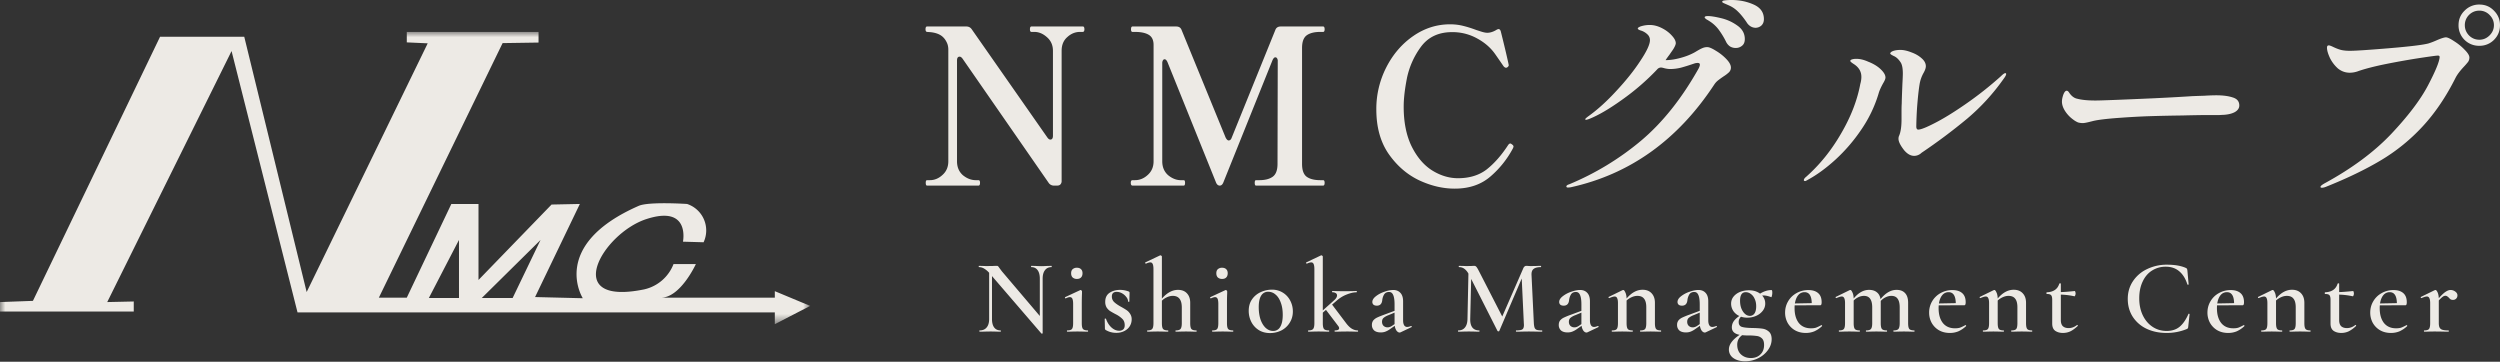
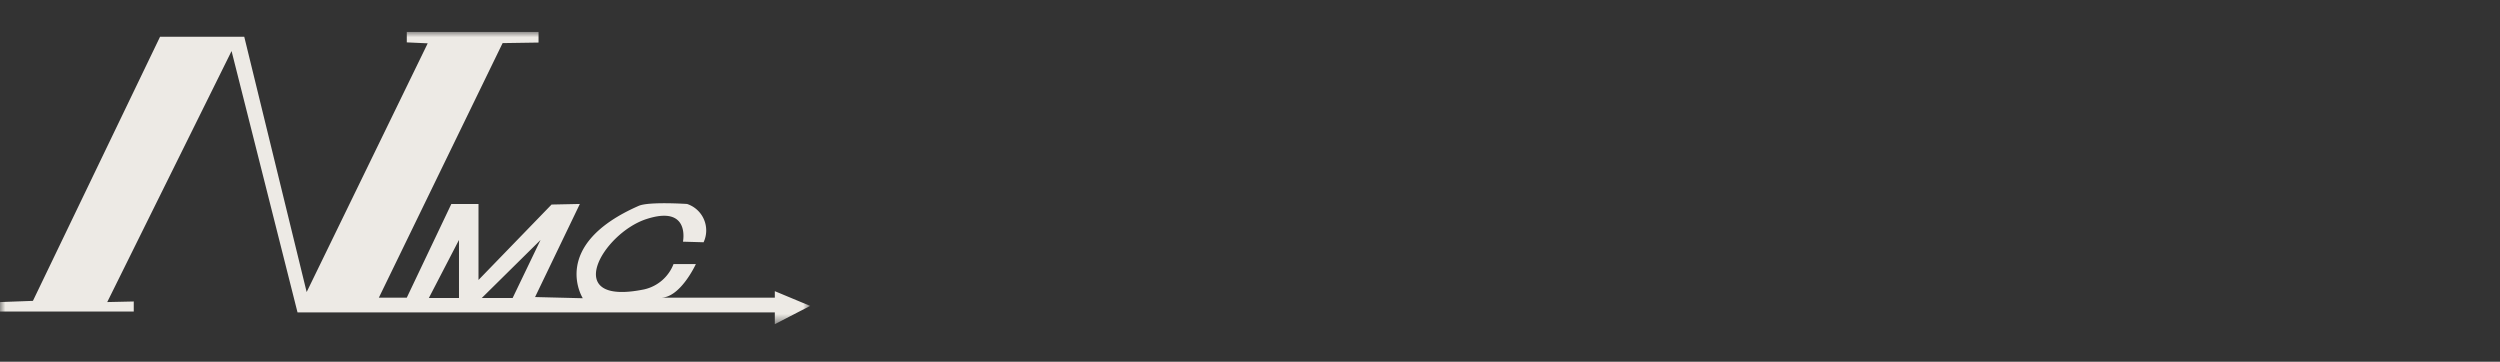
<svg xmlns="http://www.w3.org/2000/svg" width="235" height="34" viewBox="0 0 235 34" fill="none">
  <rect x="0" y="0" width="235" height="34" fill="#333333" stroke="none" />
  <mask id="a" style="mask-type:luminance" maskUnits="userSpaceOnUse" x="0" y="3" width="77" height="28">
    <path d="M76.156 3H0v27.472h76.156V3z" fill="#fff" />
  </mask>
  <g mask="url(#a)">
    <path d="M76.156 28.755l-3.323-1.385v.609h-10.8c1.883.11 3.379-3.157 3.379-3.157h-2.1a3.865 3.865 0 01-2.77 2.382c-7.865 1.606-3.932-5.262.222-6.612 4.154-1.35 3.434 2.126 3.434 2.126l1.939.055a2.621 2.621 0 00-1.551-3.6s-3.6-.24-4.547.177c-8.435 3.7-5.256 8.684-5.256 8.684l-4.487-.111 4.21-8.751-2.659.055-6.868 7.089v-7.143h-2.553l-4.188 8.806h-2.625L47.244 4.052 50.623 4V3H38.238v.984l1.967.089-11.379 23.379-5.867-24h-7.912L3.095 28.281 0 28.395v.886h12.573v-.942l-2.493.055L21.767 4.8l6.2 24.564h44.866v1.108l3.323-1.717zm-33.011-.743h-2.833l2.832-5.457.001 5.457zm2.141 0l5.526-5.457-2.625 5.457h-2.901z" fill="#EDEAE5" />
  </g>
-   <path d="M233.062 4.305a1.925 1.925 0 01-1.388-.55 1.888 1.888 0 01-.571-1.388c0-.544.19-1 .571-1.367a1.89 1.89 0 011.388-.572c.544 0 .999.19 1.367.572.381.38.571.836.571 1.367 0 .544-.19 1.007-.571 1.387a1.898 1.898 0 01-1.367.551zm0-.57c.367-.001.687-.137.959-.409.272-.272.408-.592.408-.96 0-.366-.136-.686-.408-.958a1.313 1.313 0 00-.959-.408c-.381 0-.708.136-.98.408a1.35 1.35 0 00-.388.959c0 .367.13.687.388.959.272.272.599.408.98.408zM218.268 17.65c-.095 0-.143-.027-.143-.081 0-.082.136-.198.408-.347 2.544-1.388 4.619-2.925 6.224-4.612 1.605-1.7 2.761-3.224 3.469-4.57.707-1.347 1.074-2.238 1.101-2.674 0-.095-.054-.142-.163-.142-.122 0-.68.074-1.673.224-.979.15-2.02.333-3.122.551-1.088.218-1.972.442-2.653.673a2.336 2.336 0 01-.836.164c-.408 0-.775-.13-1.102-.388a3.247 3.247 0 01-.755-.98c-.19-.408-.286-.734-.286-.979 0-.15.055-.224.164-.224.081 0 .231.054.449.163.326.15.591.245.795.285.218.041.463.062.735.062.544 0 1.789-.082 3.734-.245 1.945-.163 3.17-.313 3.673-.45a7.03 7.03 0 00.694-.264c.462-.204.775-.306.938-.306.15 0 .408.122.776.367.367.231.693.496.979.796.299.299.449.544.449.734 0 .15-.041.286-.122.408a6.393 6.393 0 01-.409.47c-.353.38-.605.714-.755 1-.897 1.795-1.931 3.325-3.101 4.59a17.612 17.612 0 01-3.918 3.184c-1.455.87-3.19 1.707-5.203 2.51a1.11 1.11 0 01-.347.081zm-22.486-6.08a1.56 1.56 0 01-.449-.062 2.036 2.036 0 01-.449-.265 3 3 0 01-.734-.755c-.218-.326-.327-.64-.327-.938 0-.177.041-.388.123-.633.095-.258.204-.388.326-.388.082 0 .163.068.245.204.218.313.469.497.755.551.422.11.986.164 1.694.164.53 0 2.326-.069 5.386-.205a201.9 201.9 0 003.714-.204 90.94 90.94 0 011.143-.04c.449-.028.823-.041 1.122-.041.626 0 1.143.068 1.551.204.408.122.612.374.612.755 0 .245-.136.449-.408.612-.272.15-.626.238-1.061.265-.055 0-.184.007-.388.02h-.959c-.639 0-1.496.014-2.571.041a164.61 164.61 0 00-2.918.062c-.884.027-1.891.081-3.02.163-1.115.082-1.911.177-2.387.286l-.408.102c-.272.068-.469.102-.592.102zm-15.855 3.08c-.326 0-.639-.176-.938-.53-.354-.449-.531-.81-.531-1.081 0-.11.021-.204.061-.286.15-.354.225-.864.225-1.53v-.755c0-.327.007-.578.02-.755 0-.19.021-.796.062-1.816.027-.49.04-.817.04-.98 0-.517-.074-.877-.224-1.081-.191-.286-.401-.476-.633-.572-.217-.108-.326-.183-.326-.224 0-.095.088-.177.265-.245.191-.068.422-.102.694-.102.299 0 .639.075 1.02.225.381.136.701.32.959.55.272.232.408.483.408.755 0 .164-.068.368-.204.613a3.236 3.236 0 00-.387 1.101c-.082.504-.157 1.19-.225 2.061a34.774 34.774 0 00-.082 1.878c0 .204.062.306.184.306.245 0 .762-.204 1.551-.613.802-.408 1.755-.993 2.857-1.754a33.343 33.343 0 003.366-2.653c.191-.19.327-.286.408-.286.055 0 .082.028.082.082 0 .095-.088.259-.265.49a19.805 19.805 0 01-3.408 3.713 53.128 53.128 0 01-4.285 3.204.99.99 0 01-.694.286zm-10.243 2.368c-.081 0-.122-.028-.122-.082 0-.095.068-.197.204-.306 1.279-1.13 2.374-2.483 3.285-4.06.925-1.579 1.53-3.136 1.816-4.673.068-.232.102-.456.102-.674 0-.476-.218-.863-.653-1.163-.258-.163-.388-.272-.388-.326 0-.068.048-.116.143-.143.109-.04.252-.061.429-.061.34 0 .707.088 1.102.265.489.19.884.428 1.183.714.299.286.449.544.449.776 0 .122-.075.306-.224.55-.218.395-.361.721-.429.98a12.167 12.167 0 01-1.632 3.387 15.871 15.871 0 01-2.429 2.816c-.884.803-1.754 1.435-2.611 1.898-.109.068-.184.102-.225.102zM162.767 0c.748 0 1.442.143 2.081.429.639.285.959.74.959 1.367 0 .258-.081.462-.245.612a.838.838 0 01-.551.204.934.934 0 01-.469-.143 1.112 1.112 0 01-.367-.388c-.299-.435-.565-.761-.796-.98a2.73 2.73 0 00-.857-.59 25.878 25.878 0 00-.326-.144 4.033 4.033 0 01-.225-.102c-.054-.027-.082-.061-.082-.102 0-.068.075-.109.225-.122.163-.027.381-.041.653-.041zm-2.224 1.51c.285 0 .707.068 1.265.204a4.252 4.252 0 011.51.694c.462.326.694.748.694 1.265 0 .286-.089.496-.266.632a.892.892 0 01-.591.204c-.191 0-.368-.047-.531-.142a1.12 1.12 0 01-.388-.47 7.47 7.47 0 00-.673-1.102 3.225 3.225 0 00-.857-.795 4.729 4.729 0 00-.306-.184c-.109-.082-.163-.143-.163-.184 0-.081.102-.122.306-.122zm-.061 2.918c.176 0 .448.115.816.347.367.217.693.476.979.775.286.3.429.565.429.796a.613.613 0 01-.184.449 3.25 3.25 0 01-.51.388c-.218.15-.395.278-.531.387a1.644 1.644 0 00-.347.388c-3.428 5.21-7.93 8.427-13.508 9.651l-.224.02c-.109 0-.163-.033-.163-.101 0-.082.088-.15.265-.204a26.05 26.05 0 006.734-4.081c2.027-1.7 3.836-3.966 5.427-6.795.082-.163.123-.286.123-.367 0-.11-.068-.164-.204-.164a1.04 1.04 0 00-.286.041c-.517.177-.952.313-1.306.408a4.36 4.36 0 01-.979.123c-.204 0-.422-.034-.653-.102a1.128 1.128 0 00-.225-.041.483.483 0 00-.367.184c-.993 1.047-2.095 2-3.306 2.856-1.197.857-2.224 1.456-3.081 1.796a1.707 1.707 0 01-.285.082c-.055 0-.082-.02-.082-.062 0-.04.102-.136.306-.285.857-.613 1.734-1.408 2.632-2.388.912-.98 1.66-1.918 2.245-2.816.598-.897.898-1.544.898-1.938a.72.72 0 00-.245-.551 1.521 1.521 0 00-.653-.367c-.163-.055-.245-.116-.245-.184 0-.054.082-.116.245-.184.285-.095.578-.142.877-.142.368 0 .742.095 1.122.285.381.19.694.422.939.694.259.272.388.517.388.735 0 .108-.068.278-.204.51-.041.068-.095.15-.163.245s-.143.204-.225.326a9.413 9.413 0 00-.367.51h.02c.408 0 .864-.068 1.367-.204.517-.136.98-.32 1.388-.55.313-.191.537-.314.673-.368.15-.068.306-.102.47-.102zm-23.741 13.304c-1.115 0-2.238-.265-3.367-.796-1.129-.544-2.081-1.374-2.856-2.49-.762-1.115-1.143-2.502-1.143-4.162a8.57 8.57 0 01.939-3.958c.625-1.225 1.469-2.204 2.53-2.939 1.061-.734 2.217-1.102 3.469-1.102.421 0 .823.048 1.204.143.394.095.809.225 1.244.388.204.068.395.13.572.184.19.054.346.081.469.081.258 0 .53-.081.816-.245.109-.068.191-.102.245-.102.109 0 .184.089.224.266.3 1.197.531 2.17.694 2.917l.041.205c0 .081-.054.156-.163.224a.229.229 0 01-.102.02c-.068 0-.143-.047-.225-.142a114.61 114.61 0 00-.734-1.062c-.422-.625-.993-1.135-1.714-1.53a4.763 4.763 0 00-2.388-.612c-1.265 0-2.237.456-2.918 1.367a7.542 7.542 0 00-1.326 2.959c-.204 1.047-.306 1.938-.306 2.673 0 1.483.252 2.734.755 3.754.503 1.007 1.143 1.755 1.918 2.245.789.49 1.598.734 2.428.734 1.088 0 1.993-.278 2.714-.836.721-.572 1.394-1.34 2.02-2.306.068-.082.129-.122.184-.122.041 0 .102.034.183.102.082.054.123.122.123.204l-.041.122a9.092 9.092 0 01-2.102 2.653c-.884.775-2.013 1.163-3.387 1.163zm-30.284-.286c-.109 0-.163-.088-.163-.265 0-.163.054-.245.163-.245h.224c.449 0 .851-.163 1.204-.49.368-.326.551-.755.551-1.285V4.224c0-.463-.156-.782-.469-.96-.299-.176-.728-.264-1.286-.264h-.224c-.095 0-.143-.082-.143-.245 0-.177.048-.265.143-.265h4.101c.259 0 .429.108.51.326l4.143 10.12c.095.178.19.266.285.266.055 0 .109-.02.164-.061a.514.514 0 00.122-.204l4.101-10.121c.082-.218.252-.326.51-.326h3.979c.096 0 .143.088.143.265 0 .163-.047.245-.143.245h-.265c-.558 0-.986.108-1.285.326-.286.218-.429.612-.429 1.184v10.896c0 .585.143.986.429 1.204.299.217.727.326 1.285.326h.265c.096 0 .143.082.143.245 0 .177-.047.265-.143.265h-6.305c-.081 0-.122-.088-.122-.265 0-.163.041-.245.122-.245h.306c.544 0 .966-.109 1.265-.326.3-.218.449-.62.449-1.204l.021-9.672a.412.412 0 00-.061-.245c-.041-.068-.096-.102-.164-.102-.095 0-.183.088-.265.265l-4.611 11.468c-.082.217-.198.326-.347.326-.164 0-.286-.109-.368-.326l-4.55-11.284c-.081-.177-.17-.265-.265-.265-.068 0-.123.034-.163.102a.508.508 0 00-.062.265v9.223c0 .544.184.98.551 1.306.381.313.783.47 1.204.47h.265c.082 0 .123.08.123.244 0 .177-.041.265-.123.265h-4.815zm-19.314 0c-.082 0-.123-.088-.123-.265 0-.163.041-.245.123-.245h.265c.435 0 .83-.163 1.184-.49.367-.326.55-.755.55-1.285V4.652a1.62 1.62 0 00-.081-.51c-.136-.353-.333-.619-.592-.795-.258-.177-.605-.286-1.04-.327L87.142 3c-.095-.014-.143-.096-.143-.245 0-.177.048-.265.143-.265h3.693c.218 0 .388.088.51.265l7.101 10.161c.095.136.19.204.286.204.163 0 .245-.122.245-.367V4.775c0-.53-.19-.96-.572-1.286-.367-.326-.762-.49-1.183-.49h-.265c-.096 0-.143-.081-.143-.244 0-.177.047-.265.143-.265h4.815c.068 0 .109.02.123.06.027.042.04.11.04.205 0 .163-.054.245-.163.245h-.245c-.449 0-.85.163-1.204.49-.353.312-.53.74-.53 1.285v12.243a.438.438 0 01-.123.326c-.068.068-.17.102-.306.102h-.285a.587.587 0 01-.51-.265L90.49 5.53c-.096-.136-.191-.204-.286-.204-.164 0-.245.122-.245.367v9.468c0 .544.183.98.55 1.306.382.313.79.47 1.225.47h.245c.095 0 .143.08.143.244 0 .177-.048.265-.143.265h-4.836zm143.213 9.812a.74.74 0 01.436.148c.139.1.208.218.208.357 0 .125-.04.227-.119.306a.396.396 0 01-.307.12.445.445 0 01-.218-.05 1.175 1.175 0 01-.168-.159.79.79 0 00-.158-.128.286.286 0 00-.169-.05.425.425 0 00-.237.09c-.08.052-.205.168-.377.346v2.138c0 .185.027.327.08.426a.44.44 0 00.267.198c.125.04.31.06.554.06.027 0 .04.02.04.059 0 .04-.013.06-.04.06-.217 0-.392-.004-.524-.01l-.783-.01-.574.01c-.092.006-.221.01-.386.01-.02 0-.03-.02-.03-.06 0-.04.01-.06.03-.06.224 0 .373-.046.446-.138.072-.093.109-.274.109-.545v-1.89c0-.212-.027-.367-.08-.466a.242.242 0 00-.237-.149c-.099 0-.264.05-.495.149h-.01c-.027 0-.046-.017-.06-.05-.013-.033-.01-.052.01-.059l1.297-.634a.412.412 0 01.07-.02c.066 0 .132.073.198.218.066.139.105.324.118.555.258-.29.472-.492.644-.604.172-.112.327-.168.465-.168zm-4.128 3.297c.013 0 .026.013.039.04.02.026.023.045.01.059a2.635 2.635 0 01-.733.494 2.087 2.087 0 01-.792.149c-.402 0-.752-.09-1.049-.267a1.86 1.86 0 01-.674-.703 2.01 2.01 0 01-.227-.94c0-.39.095-.747.287-1.07.191-.324.452-.578.782-.762a2.22 2.22 0 011.119-.288c.396 0 .703.096.921.288.217.19.326.475.326.85 0 .192-.039.288-.118.288l-2.416.01a2.53 2.53 0 00-.01.267c0 .581.132 1.043.396 1.386.271.337.653.505 1.148.505.185 0 .34-.02.466-.059a4.33 4.33 0 00.505-.238l.02-.01zm-1.595-3.09a.751.751 0 00-.604.288c-.151.184-.254.442-.306.772l1.584-.03c-.013-.686-.238-1.03-.674-1.03zm-3.217 3.079c.02 0 .036.014.049.04.02.026.02.046 0 .06a2.85 2.85 0 01-.693.504 1.65 1.65 0 01-.693.149c-.283 0-.524-.066-.722-.198-.192-.139-.288-.366-.288-.683v-2.238c0-.218-.036-.363-.108-.436-.066-.072-.198-.108-.396-.108-.007 0-.017-.007-.03-.02a.176.176 0 01-.01-.06c0-.02.003-.036.01-.05.013-.019.023-.029.03-.029.62-.026 1.009-.294 1.168-.802.013-.026.039-.04.079-.04.046 0 .069.014.069.04v.782c.311-.006.75-.04 1.317-.099.013 0 .027.027.04.08a.442.442 0 01-.01.337c-.02.059-.043.085-.069.078a6.963 6.963 0 00-1.278-.158v2.396c0 .257.063.449.188.574.132.12.314.178.545.178.277 0 .538-.095.782-.287l.02-.01zm-4.252.516c.02 0 .03.02.03.059 0 .04-.01.06-.03.06-.165 0-.294-.004-.386-.01l-.574-.01-.565.01a6.72 6.72 0 01-.396.01c-.019 0-.029-.02-.029-.06 0-.04.01-.06.029-.06.225 0 .373-.046.446-.138.073-.093.109-.274.109-.545v-1.485c0-.37-.069-.64-.208-.812-.132-.178-.343-.267-.634-.267-.171 0-.346.04-.524.119-.179.079-.34.184-.486.316v2.13c0 .27.037.451.109.544.073.092.221.138.446.138.02 0 .03.02.03.06 0 .04-.01.06-.03.06-.165 0-.294-.004-.386-.01l-.575-.01-.574.01c-.092.006-.221.01-.386.01-.02 0-.03-.02-.03-.06 0-.04.01-.06.03-.06.224 0 .373-.046.446-.138.072-.093.108-.274.108-.545v-1.89c0-.212-.026-.367-.079-.466a.242.242 0 00-.237-.149c-.099 0-.264.05-.495.149h-.01c-.027 0-.047-.017-.06-.05-.013-.033-.01-.053.01-.06l1.297-.633a.412.412 0 01.07-.02c.066 0 .132.076.198.228.072.145.112.337.118.574.462-.547.964-.822 1.505-.822.363 0 .647.113.852.337.204.218.307.515.307.891v1.911c0 .27.036.452.109.545.072.092.221.138.445.138zm-6.238-.505c.013 0 .027.013.04.04.02.026.023.045.01.059a2.65 2.65 0 01-.733.494 2.087 2.087 0 01-.792.149c-.403 0-.752-.09-1.05-.267a1.865 1.865 0 01-.673-.703 1.998 1.998 0 01-.228-.94c0-.39.096-.747.288-1.07.191-.324.452-.578.782-.762a2.22 2.22 0 011.119-.288c.396 0 .703.096.92.288.218.19.327.475.327.85 0 .192-.039.288-.119.288l-2.416.01c-.006.06-.009.149-.009.267 0 .581.132 1.043.396 1.386.27.337.653.505 1.148.505.185 0 .34-.02.465-.059.126-.046.294-.125.505-.238l.02-.01zm-1.594-3.09a.751.751 0 00-.604.288c-.152.184-.254.442-.307.772l1.584-.03c-.013-.686-.237-1.03-.673-1.03zm-5.629-2.584c.732 0 1.323.103 1.772.307.053.027.086.053.099.08.013.02.026.069.039.148l.119 1.307c0 .02-.016.033-.049.04-.033.006-.056-.004-.07-.03-.171-.541-.429-.954-.772-1.238-.336-.284-.756-.425-1.257-.425a2.36 2.36 0 00-1.297.366c-.376.237-.67.584-.881 1.04-.212.448-.317.973-.317 1.574 0 .594.112 1.125.336 1.594.225.462.532.822.921 1.079.39.257.829.386 1.317.386.482 0 .881-.125 1.198-.376.323-.258.607-.663.852-1.218.006-.02.026-.026.059-.02.033.007.049.017.049.03l-.128 1.188c-.007.08-.02.129-.04.149a.267.267 0 01-.099.069 4.923 4.923 0 01-1.891.366c-.706 0-1.337-.132-1.891-.396a3.137 3.137 0 01-1.297-1.129c-.31-.488-.465-1.046-.465-1.673 0-.62.161-1.175.485-1.663a3.238 3.238 0 011.326-1.139 4.195 4.195 0 011.882-.416zm-8.449 5.663c.02 0 .036.014.05.04.019.026.019.046 0 .06-.245.23-.476.399-.693.504a1.658 1.658 0 01-.694.149c-.283 0-.524-.066-.722-.198-.192-.139-.287-.366-.287-.683v-2.238c0-.218-.037-.363-.109-.436-.066-.072-.198-.108-.396-.108-.007 0-.017-.007-.03-.02a.176.176 0 01-.01-.06c0-.02.003-.036.01-.05.013-.019.023-.029.03-.029.62-.026 1.01-.294 1.168-.802.013-.026.04-.04.079-.04.046 0 .069.014.069.04v.782c.311-.006.75-.04 1.317-.099.014 0 .027.027.04.08.02.046.03.099.03.158 0 .06-.014.119-.04.178-.02.06-.043.086-.069.08a6.963 6.963 0 00-1.278-.159v2.396c0 .257.063.449.189.574.132.12.313.178.544.178.277 0 .538-.095.782-.287l.02-.01zm-4.252.516c.02 0 .03.02.03.059 0 .04-.01.06-.03.06a6.2 6.2 0 01-.386-.01l-.574-.01-.564.01a6.72 6.72 0 01-.396.01c-.02 0-.03-.02-.03-.06 0-.04.01-.06.03-.06.224 0 .372-.046.445-.138.073-.093.109-.274.109-.545v-1.485c0-.37-.069-.64-.208-.812-.132-.178-.343-.267-.634-.267-.171 0-.346.04-.524.119-.179.079-.34.184-.486.316v2.13c0 .27.037.451.109.544.073.092.222.138.446.138.02 0 .03.02.03.06 0 .04-.01.06-.03.06-.165 0-.294-.004-.386-.01l-.574-.01-.575.01c-.092.006-.221.01-.386.01-.02 0-.03-.02-.03-.06 0-.04.01-.06.03-.06.225 0 .373-.046.446-.138.072-.093.109-.274.109-.545v-1.89c0-.212-.027-.367-.08-.466a.242.242 0 00-.237-.149c-.099 0-.264.05-.495.149h-.01c-.027 0-.046-.017-.06-.05-.013-.033-.009-.053.01-.06l1.297-.633a.412.412 0 01.07-.02c.066 0 .132.076.198.228.072.145.112.337.118.574.463-.547.964-.822 1.505-.822.363 0 .647.113.852.337.205.218.307.515.307.891v1.911c0 .27.036.452.109.545.072.092.221.138.445.138zm-6.238-.505c.013 0 .026.013.039.04.02.026.024.045.01.059a2.646 2.646 0 01-.732.494 2.094 2.094 0 01-.792.149c-.403 0-.753-.09-1.05-.267a1.857 1.857 0 01-.673-.703 1.998 1.998 0 01-.228-.94 2.07 2.07 0 011.069-1.832 2.22 2.22 0 011.119-.288c.396 0 .703.096.921.288.218.19.327.475.327.85 0 .192-.04.288-.119.288l-2.416.01c-.006.06-.01.149-.01.267 0 .581.132 1.043.396 1.386.271.337.654.505 1.149.505.185 0 .34-.02.465-.059.126-.046.294-.125.505-.238l.02-.01zm-1.594-3.09a.75.75 0 00-.604.288c-.152.184-.254.442-.307.772l1.584-.03c-.013-.686-.238-1.03-.673-1.03zm-3.242 3.595c.027 0 .04.02.04.059 0 .04-.013.06-.04.06a6.72 6.72 0 01-.396-.01l-.564-.01-.564.01a6.72 6.72 0 01-.396.01c-.02 0-.03-.02-.03-.06 0-.04.01-.06.03-.06.217 0 .366-.046.445-.138.079-.1.119-.28.119-.545v-1.475c0-.37-.066-.643-.198-.822-.126-.178-.32-.267-.584-.267-.178 0-.357.043-.535.129a1.505 1.505 0 00-.465.346v2.09c0 .27.036.451.109.544.079.092.231.138.455.138.02 0 .03.02.03.06 0 .04-.01.06-.03.06a6.72 6.72 0 01-.396-.01l-.574-.01-.565.01a6.72 6.72 0 01-.396.01c-.019 0-.029-.02-.029-.06 0-.04.01-.06.029-.06.225 0 .373-.046.446-.138.079-.093.119-.274.119-.545v-1.475c0-.37-.066-.643-.198-.822-.126-.178-.32-.267-.584-.267a1.2 1.2 0 00-.505.119 1.543 1.543 0 00-.456.317v2.128c0 .27.036.452.109.545.073.092.221.138.446.138.019 0 .029.02.029.06 0 .04-.01.06-.029.06-.165 0-.294-.004-.387-.01l-.574-.01-.574.01c-.092.006-.221.01-.386.01-.02 0-.03-.02-.03-.06 0-.04.01-.06.03-.06.224 0 .373-.046.445-.138.073-.093.109-.274.109-.545v-1.89c0-.212-.026-.367-.079-.466a.242.242 0 00-.238-.149c-.099 0-.264.05-.495.149h-.009c-.027 0-.047-.017-.06-.05-.013-.033-.01-.052.01-.06l1.297-.633a.445.445 0 01.069-.02c.066 0 .132.076.198.228.073.145.113.337.119.574.442-.54.924-.811 1.446-.811.303 0 .548.075.732.227.185.145.301.36.347.644.469-.581.97-.871 1.505-.871.35 0 .617.102.802.306.191.199.287.502.287.911v1.911c0 .27.036.452.109.545.079.092.231.138.455.138zm-8.703-.505c.013 0 .026.013.039.04.02.026.023.045.01.059a2.635 2.635 0 01-.733.494 2.087 2.087 0 01-.792.149c-.402 0-.752-.09-1.049-.267a1.85 1.85 0 01-.673-.703 1.998 1.998 0 01-.228-.94c0-.39.096-.747.287-1.07.191-.324.452-.578.782-.762a2.22 2.22 0 011.119-.288c.396 0 .703.096.921.288.218.19.326.475.326.85 0 .192-.039.288-.118.288l-2.416.01a2.53 2.53 0 00-.01.267c0 .581.132 1.043.396 1.386.271.337.653.505 1.148.505.185 0 .34-.02.466-.059.125-.046.294-.125.505-.238l.02-.01zm-1.594-3.09a.749.749 0 00-.604.288c-.152.184-.255.442-.307.772l1.584-.03c-.013-.686-.238-1.03-.673-1.03zm-4.897 3.367c.377.006.684.026.921.06.238.032.442.125.614.276.178.152.267.39.267.713 0 .363-.115.703-.346 1.02-.231.323-.538.58-.921.772a2.709 2.709 0 01-1.228.287c-.455 0-.825-.102-1.109-.306a.952.952 0 01-.415-.803c0-.468.336-.927 1.01-1.376-.489-.092-.733-.327-.733-.703 0-.204.056-.392.168-.564.119-.172.297-.34.535-.505a1.333 1.333 0 01-.574-.485 1.25 1.25 0 01-.198-.673c0-.258.079-.482.237-.674.159-.191.363-.336.614-.435.257-.1.531-.149.822-.149.422 0 .772.106 1.049.317a2.22 2.22 0 01.525-.248c.172-.059.356-.089.555-.089.046 0 .069.086.069.258 0 .092-.013.188-.04.287-.02.099-.043.139-.069.119-.277-.106-.515-.159-.713-.159a.6.6 0 00-.129.01c.192.211.287.462.287.753 0 .25-.079.478-.237.683a1.567 1.567 0 01-.624.475 2.032 2.032 0 01-.822.168 1.88 1.88 0 01-.594-.089.662.662 0 00-.218.495c0 .238.096.39.288.456.198.066.534.102 1.009.109zm-.633-3.367c-.357 0-.535.268-.535.802 0 .278.043.525.129.743.092.218.208.386.346.505a.702.702 0 00.446.178.518.518 0 00.426-.218c.112-.152.168-.38.168-.683 0-.277-.05-.515-.149-.713a1.026 1.026 0 00-.366-.455.776.776 0 00-.465-.159zm.475 6.189c.376 0 .677-.113.901-.337.231-.218.347-.515.347-.891 0-.278-.063-.479-.189-.604a.823.823 0 00-.485-.238 5.533 5.533 0 00-.851-.05c-.185 0-.363-.01-.535-.029-.31.224-.465.521-.465.891 0 .396.119.703.356.92.244.225.551.337.921.337zm-3.237-3.01c.026 0 .043.016.05.05.006.026-.004.045-.03.059l-1.02.485a.195.195 0 01-.089.02c-.099 0-.195-.056-.287-.169a1.017 1.017 0 01-.168-.465l-.456.317a1.8 1.8 0 01-.436.237c-.125.047-.267.07-.425.07-.271 0-.479-.063-.624-.188a.678.678 0 01-.208-.515.66.66 0 01.139-.436c.099-.112.221-.201.366-.267a7.9 7.9 0 01.663-.268l.961-.356v-.594c0-.41-.043-.706-.129-.891-.079-.192-.208-.287-.386-.287-.218 0-.376.082-.475.247a1.3 1.3 0 00-.169.535c-.039.336-.208.505-.505.505-.145 0-.254-.033-.326-.1a.336.336 0 01-.099-.247c0-.184.109-.363.326-.534a2.66 2.66 0 01.802-.426c.317-.112.594-.168.832-.168.284 0 .508.089.673.267.172.178.258.445.258.802v1.782c0 .205.033.36.099.465a.318.318 0 00.287.159.93.93 0 00.356-.09h.02zm-1.564-.178v-1.08l-.594.248a1.521 1.521 0 00-.426.237c-.106.086-.159.212-.159.377 0 .158.05.287.149.386a.553.553 0 00.376.138c.119 0 .244-.04.376-.118l.278-.189zm-3.658.594c.02 0 .03.02.03.059 0 .04-.01.06-.03.06-.165 0-.294-.004-.386-.01l-.574-.01-.565.01a6.72 6.72 0 01-.396.01c-.02 0-.029-.02-.029-.06 0-.04.009-.06.029-.06.225 0 .373-.046.446-.138.072-.093.109-.274.109-.545v-1.485c0-.37-.07-.64-.208-.812-.132-.178-.343-.267-.634-.267-.171 0-.346.04-.525.119-.178.079-.34.184-.485.316v2.13c0 .27.037.451.109.544.073.092.221.138.446.138.019 0 .029.02.029.06 0 .04-.01.06-.029.06-.165 0-.294-.004-.386-.01l-.575-.01-.574.01c-.092.006-.221.01-.386.01-.02 0-.03-.02-.03-.06 0-.04.01-.06.03-.06.224 0 .373-.046.445-.138.073-.093.109-.274.109-.545v-1.89c0-.212-.026-.367-.079-.466a.242.242 0 00-.237-.149c-.099 0-.265.05-.496.149h-.009c-.027 0-.047-.017-.06-.05-.013-.033-.01-.053.01-.06l1.297-.633a.445.445 0 01.069-.02c.066 0 .132.076.198.228.073.145.113.337.119.574.462-.547.964-.822 1.505-.822.363 0 .647.113.852.337.204.218.307.515.307.891v1.911c0 .27.036.452.109.545.072.092.221.138.445.138zm-5.9-.416c.026 0 .043.016.049.05.007.026-.003.045-.029.059l-1.02.485a.198.198 0 01-.089.02c-.099 0-.195-.056-.287-.169a1.029 1.029 0 01-.169-.465l-.455.317a1.818 1.818 0 01-.436.237c-.125.047-.267.07-.426.07-.27 0-.478-.063-.623-.188a.678.678 0 01-.208-.515c0-.179.046-.324.138-.436a1.07 1.07 0 01.367-.267 7.8 7.8 0 01.663-.268l.96-.356v-.594c0-.41-.043-.706-.128-.891-.08-.192-.208-.287-.386-.287-.218 0-.377.082-.476.247a1.314 1.314 0 00-.168.535c-.04.336-.208.505-.505.505-.145 0-.254-.033-.327-.1a.336.336 0 01-.099-.247c0-.184.109-.363.327-.534a2.64 2.64 0 01.802-.426c.317-.112.594-.168.832-.168.284 0 .508.089.673.267.172.178.257.445.257.802v1.782c0 .205.033.36.099.465a.32.32 0 00.288.159c.099 0 .217-.03.356-.09h.02zm-1.565-.178v-1.08l-.594.248a1.529 1.529 0 00-.425.237c-.106.086-.159.212-.159.377 0 .158.05.287.149.386a.551.551 0 00.376.138c.119 0 .244-.04.376-.118l.277-.189zm-3.699.594c.013 0 .02.02.02.059 0 .04-.007.06-.02.06-.218 0-.392-.004-.525-.01l-.712-.01-.693.01c-.119.006-.288.01-.505.01-.014 0-.02-.02-.02-.06 0-.04.006-.06.02-.06.29 0 .485-.033.584-.099.099-.066.148-.204.148-.416l-.01-.168-.198-4.198-2.109 4.93c-.013.027-.039.04-.079.04a.124.124 0 01-.089-.04l-2.475-4.89-.089 3.762c-.007.35.059.617.198.802.145.185.36.277.643.277.02 0 .03.02.03.06 0 .04-.01.06-.03.06-.178 0-.316-.004-.415-.01l-.545-.01-.584.01c-.099.006-.238.01-.416.01-.02 0-.03-.02-.03-.06 0-.04.01-.06.03-.06.271 0 .478-.092.624-.277.152-.185.231-.452.237-.802l.089-4.257a1.332 1.332 0 00-.396-.466.81.81 0 00-.485-.148c-.02 0-.029-.02-.029-.06 0-.04.009-.059.029-.059l.426.01c.086.006.198.01.337.01l.465-.01c.053-.007.119-.01.198-.01.086 0 .155.033.208.099.053.06.135.198.247.416l2.179 4.247 1.97-4.514a.439.439 0 01.129-.189.249.249 0 01.168-.059c.046 0 .106.003.178.01.073.006.162.01.268.01l.534-.01a5.51 5.51 0 01.386-.01c.014 0 .02.02.02.06 0 .039-.006.059-.02.059-.316 0-.548.06-.693.178-.138.112-.201.3-.188.564l.218 4.525c.013.205.04.353.079.446a.33.33 0 00.208.188c.099.033.261.05.485.05zm-12.3-.416c.027 0 .043.016.05.05.006.026-.004.045-.03.059l-1.02.485a.195.195 0 01-.089.02c-.099 0-.195-.056-.287-.169a1.017 1.017 0 01-.168-.465l-.456.317a1.795 1.795 0 01-.435.237c-.126.047-.268.07-.426.07-.271 0-.479-.063-.624-.188a.681.681 0 01-.208-.515.66.66 0 01.139-.436c.099-.112.221-.201.366-.267.152-.073.373-.162.664-.268l.96-.356v-.594c0-.41-.043-.706-.129-.891-.079-.192-.208-.287-.386-.287-.218 0-.376.082-.475.247a1.284 1.284 0 00-.168.535c-.04.336-.208.505-.505.505-.146 0-.255-.033-.327-.1a.336.336 0 01-.099-.247c0-.184.109-.363.327-.534.224-.179.491-.32.802-.426a2.54 2.54 0 01.831-.168c.284 0 .508.089.673.267.172.178.258.445.258.802v1.782c0 .205.033.36.099.465a.319.319 0 00.287.159.93.93 0 00.356-.09h.02zm-1.564-.178v-1.08l-.594.248a1.521 1.521 0 00-.426.237c-.105.086-.158.212-.158.377 0 .158.049.287.148.386a.553.553 0 00.376.138c.119 0 .245-.04.377-.118l.277-.189zm-3.457.594c.019 0 .029.02.029.059 0 .04-.01.06-.029.06a6.72 6.72 0 01-.396-.01l-.565-.01-.742.01a8.82 8.82 0 01-.456.01c-.013 0-.02-.02-.02-.06 0-.04.007-.06.02-.06.271 0 .406-.069.406-.207a.346.346 0 00-.079-.198l-1.158-1.525-.298.257v.99c0 .27.037.452.109.545.08.092.231.138.456.138.026 0 .039.02.039.06 0 .04-.013.06-.039.06a6.72 6.72 0 01-.396-.01l-.565-.01-.564.01a6.72 6.72 0 01-.396.01c-.02 0-.03-.02-.03-.06 0-.04.01-.06.03-.06.218 0 .366-.046.446-.138.079-.1.118-.28.118-.545v-5.06c0-.23-.023-.395-.069-.494-.046-.106-.122-.159-.228-.159-.099 0-.234.04-.406.12h-.009c-.02 0-.04-.017-.06-.05-.013-.04-.01-.063.01-.07l1.376-.653.05-.01c.026 0 .053.013.079.04.033.026.049.05.049.069v5.07l1.06-.951c.185-.159.277-.314.277-.466a.239.239 0 00-.119-.207.533.533 0 00-.317-.08c-.019 0-.029-.02-.029-.06 0-.039.01-.059.029-.059.185 0 .331.004.436.01l.753.01.703-.01c.092-.006.217-.01.376-.01.02 0 .03.02.03.06 0 .04-.01.06-.03.06-.271 0-.578.069-.921.207-.343.132-.66.327-.95.584l-.426.367 1.317 1.742c.184.244.366.42.544.525.178.106.363.158.555.158zm-8.252.247c-.396 0-.746-.092-1.049-.277a1.95 1.95 0 01-.703-.763 2.277 2.277 0 01-.248-1.05c0-.428.106-.791.317-1.088a1.98 1.98 0 01.822-.674c.337-.151.68-.227 1.03-.227a1.895 1.895 0 011.742 1.05c.159.31.238.643.238 1 0 .395-.099.748-.297 1.059a1.97 1.97 0 01-.782.723 2.36 2.36 0 01-1.07.247zm.297-.198a.727.727 0 00.664-.386c.158-.258.237-.634.237-1.129 0-.442-.062-.828-.188-1.158-.119-.33-.284-.581-.495-.753a1.024 1.024 0 00-.673-.257.743.743 0 00-.673.366c-.152.244-.228.604-.228 1.08 0 .428.056.814.168 1.158.119.336.281.6.485.792.212.191.446.287.703.287zm-4.798-4.891a.573.573 0 01-.406-.139c-.092-.092-.138-.224-.138-.396 0-.165.046-.29.138-.376a.573.573 0 01.406-.139c.165 0 .294.046.387.139.092.086.138.211.138.376 0 .172-.046.304-.138.396-.086.093-.215.139-.387.139zm-.91 4.96c-.02 0-.03-.02-.03-.06 0-.039.01-.059.03-.059.224 0 .372-.046.445-.138.073-.093.109-.274.109-.545v-1.802c0-.224-.023-.386-.069-.485a.242.242 0 00-.238-.158c-.099 0-.228.04-.386.118h-.01c-.026 0-.046-.016-.059-.05-.014-.032-.01-.055.01-.068l1.425-.664.03-.01c.026 0 .053.017.079.05.033.026.05.05.05.07v.207c-.014.277-.02.604-.02.98v1.812c0 .27.036.452.109.545.079.092.231.138.455.138.02 0 .03.02.03.06 0 .04-.01.06-.03.06a6.72 6.72 0 01-.396-.01l-.574-.01-.574.01a6.2 6.2 0 01-.386.01zm-1.524-.118c.027 0 .04.02.04.059 0 .04-.013.06-.04.06a6.72 6.72 0 01-.396-.01l-.564-.01-.564.01a6.28 6.28 0 01-.397.01c-.019 0-.029-.02-.029-.06 0-.04.01-.06.029-.06.218 0 .367-.046.446-.138.079-.1.119-.28.119-.545v-1.475c0-.726-.284-1.09-.852-1.09-.178 0-.359.044-.544.13a1.56 1.56 0 00-.475.326v2.11c0 .27.036.451.108.544.08.092.231.138.456.138.026 0 .04.02.04.06 0 .04-.014.06-.04.06a6.72 6.72 0 01-.396-.01l-.564-.01-.565.01a6.72 6.72 0 01-.396.01c-.02 0-.03-.02-.03-.06 0-.04.01-.06.03-.06.218 0 .366-.046.446-.138.079-.1.118-.28.118-.545v-5.06c0-.23-.023-.395-.069-.494-.046-.106-.122-.159-.228-.159-.099 0-.234.04-.406.12h-.009c-.02 0-.04-.017-.06-.05-.013-.04-.01-.063.01-.07l1.376-.653.05-.01c.026 0 .053.013.079.04.033.026.05.05.05.069v3.96c.475-.547.98-.822 1.514-.822.363 0 .644.11.842.327.205.218.307.515.307.891v1.911c0 .27.036.452.109.545.079.092.231.138.455.138zm-7.93-3.189a.7.7 0 00.208.515c.145.139.353.284.624.436.238.132.419.24.545.327.132.085.244.2.336.346a.91.91 0 01.149.525c0 .224-.056.432-.169.624-.112.191-.28.346-.505.465a1.606 1.606 0 01-.782.178c-.363 0-.696-.092-1-.277-.039-.04-.059-.08-.059-.119l-.02-.91c0-.02.017-.03.05-.03.039-.007.062-.004.069.01.112.33.28.6.505.811.231.212.475.317.732.317a.55.55 0 00.387-.129c.092-.085.138-.214.138-.386 0-.25-.072-.449-.218-.594a2.445 2.445 0 00-.633-.445 8.069 8.069 0 01-.525-.297 1.24 1.24 0 01-.327-.337 1.032 1.032 0 01-.128-.535c0-.376.135-.656.405-.841.278-.185.611-.277 1-.277.258 0 .522.05.793.148.059.026.089.063.089.109 0 .152-.004.27-.01.356l-.01.476c0 .02-.02.03-.06.03-.039 0-.059-.01-.059-.03a.677.677 0 00-.158-.406 1.252 1.252 0 00-.406-.357 1.024 1.024 0 00-.505-.138c-.304 0-.456.145-.456.435zm-3.284-1.653a.57.57 0 01-.405-.139c-.093-.092-.139-.224-.139-.396 0-.165.046-.29.139-.376a.57.57 0 01.405-.139c.165 0 .294.046.387.139.092.086.138.211.138.376 0 .172-.046.304-.138.396-.086.093-.215.139-.387.139zm-.91 4.96c-.02 0-.03-.02-.03-.06 0-.039.01-.059.03-.059.224 0 .373-.046.445-.138.073-.093.109-.274.109-.545v-1.802c0-.224-.023-.386-.069-.485a.242.242 0 00-.238-.158c-.099 0-.228.04-.386.118h-.01c-.026 0-.046-.016-.059-.05-.014-.032-.01-.055.01-.068l1.425-.664.03-.01c.026 0 .053.017.079.05.033.026.05.05.05.07v.207c-.013.277-.02.604-.02.98v1.812c0 .27.036.452.109.545.079.092.231.138.455.138.02 0 .03.02.03.06 0 .04-.01.06-.03.06a6.72 6.72 0 01-.396-.01l-.574-.01-.574.01a6.2 6.2 0 01-.386.01zm-1.479-6.188c.013 0 .02.02.02.06 0 .039-.007.059-.02.059-.264 0-.47.095-.614.287-.145.185-.218.452-.218.802v5.119c0 .02-.017.033-.05.04-.033.006-.056.003-.069-.01l-4.644-5.397v4.03c0 .35.07.617.208.802.14.185.34.277.604.277.014 0 .02.02.02.06 0 .04-.006.06-.02.06a6.63 6.63 0 01-.406-.01l-.524-.01-.584.01c-.106.006-.258.01-.456.01-.02 0-.03-.02-.03-.06 0-.04.01-.06.03-.06.284 0 .502-.092.654-.277.158-.185.237-.452.237-.802v-4.337a2 2 0 00-.505-.415.938.938 0 00-.455-.12c-.013 0-.02-.019-.02-.059 0-.04.007-.059.02-.059l.396.01c.086.006.208.01.366.01l.634-.01c.08-.007.175-.01.287-.01.053 0 .092.013.119.04.026.026.066.079.119.158l.237.317 3.565 4.198v-3.505c0-.35-.07-.617-.208-.802-.139-.192-.337-.287-.594-.287-.014 0-.02-.02-.02-.06 0-.04.006-.059.02-.059l.406.01c.21.013.386.02.524.02a9.6 9.6 0 00.535-.02l.436-.01z" fill="#EDEAE5" />
</svg>